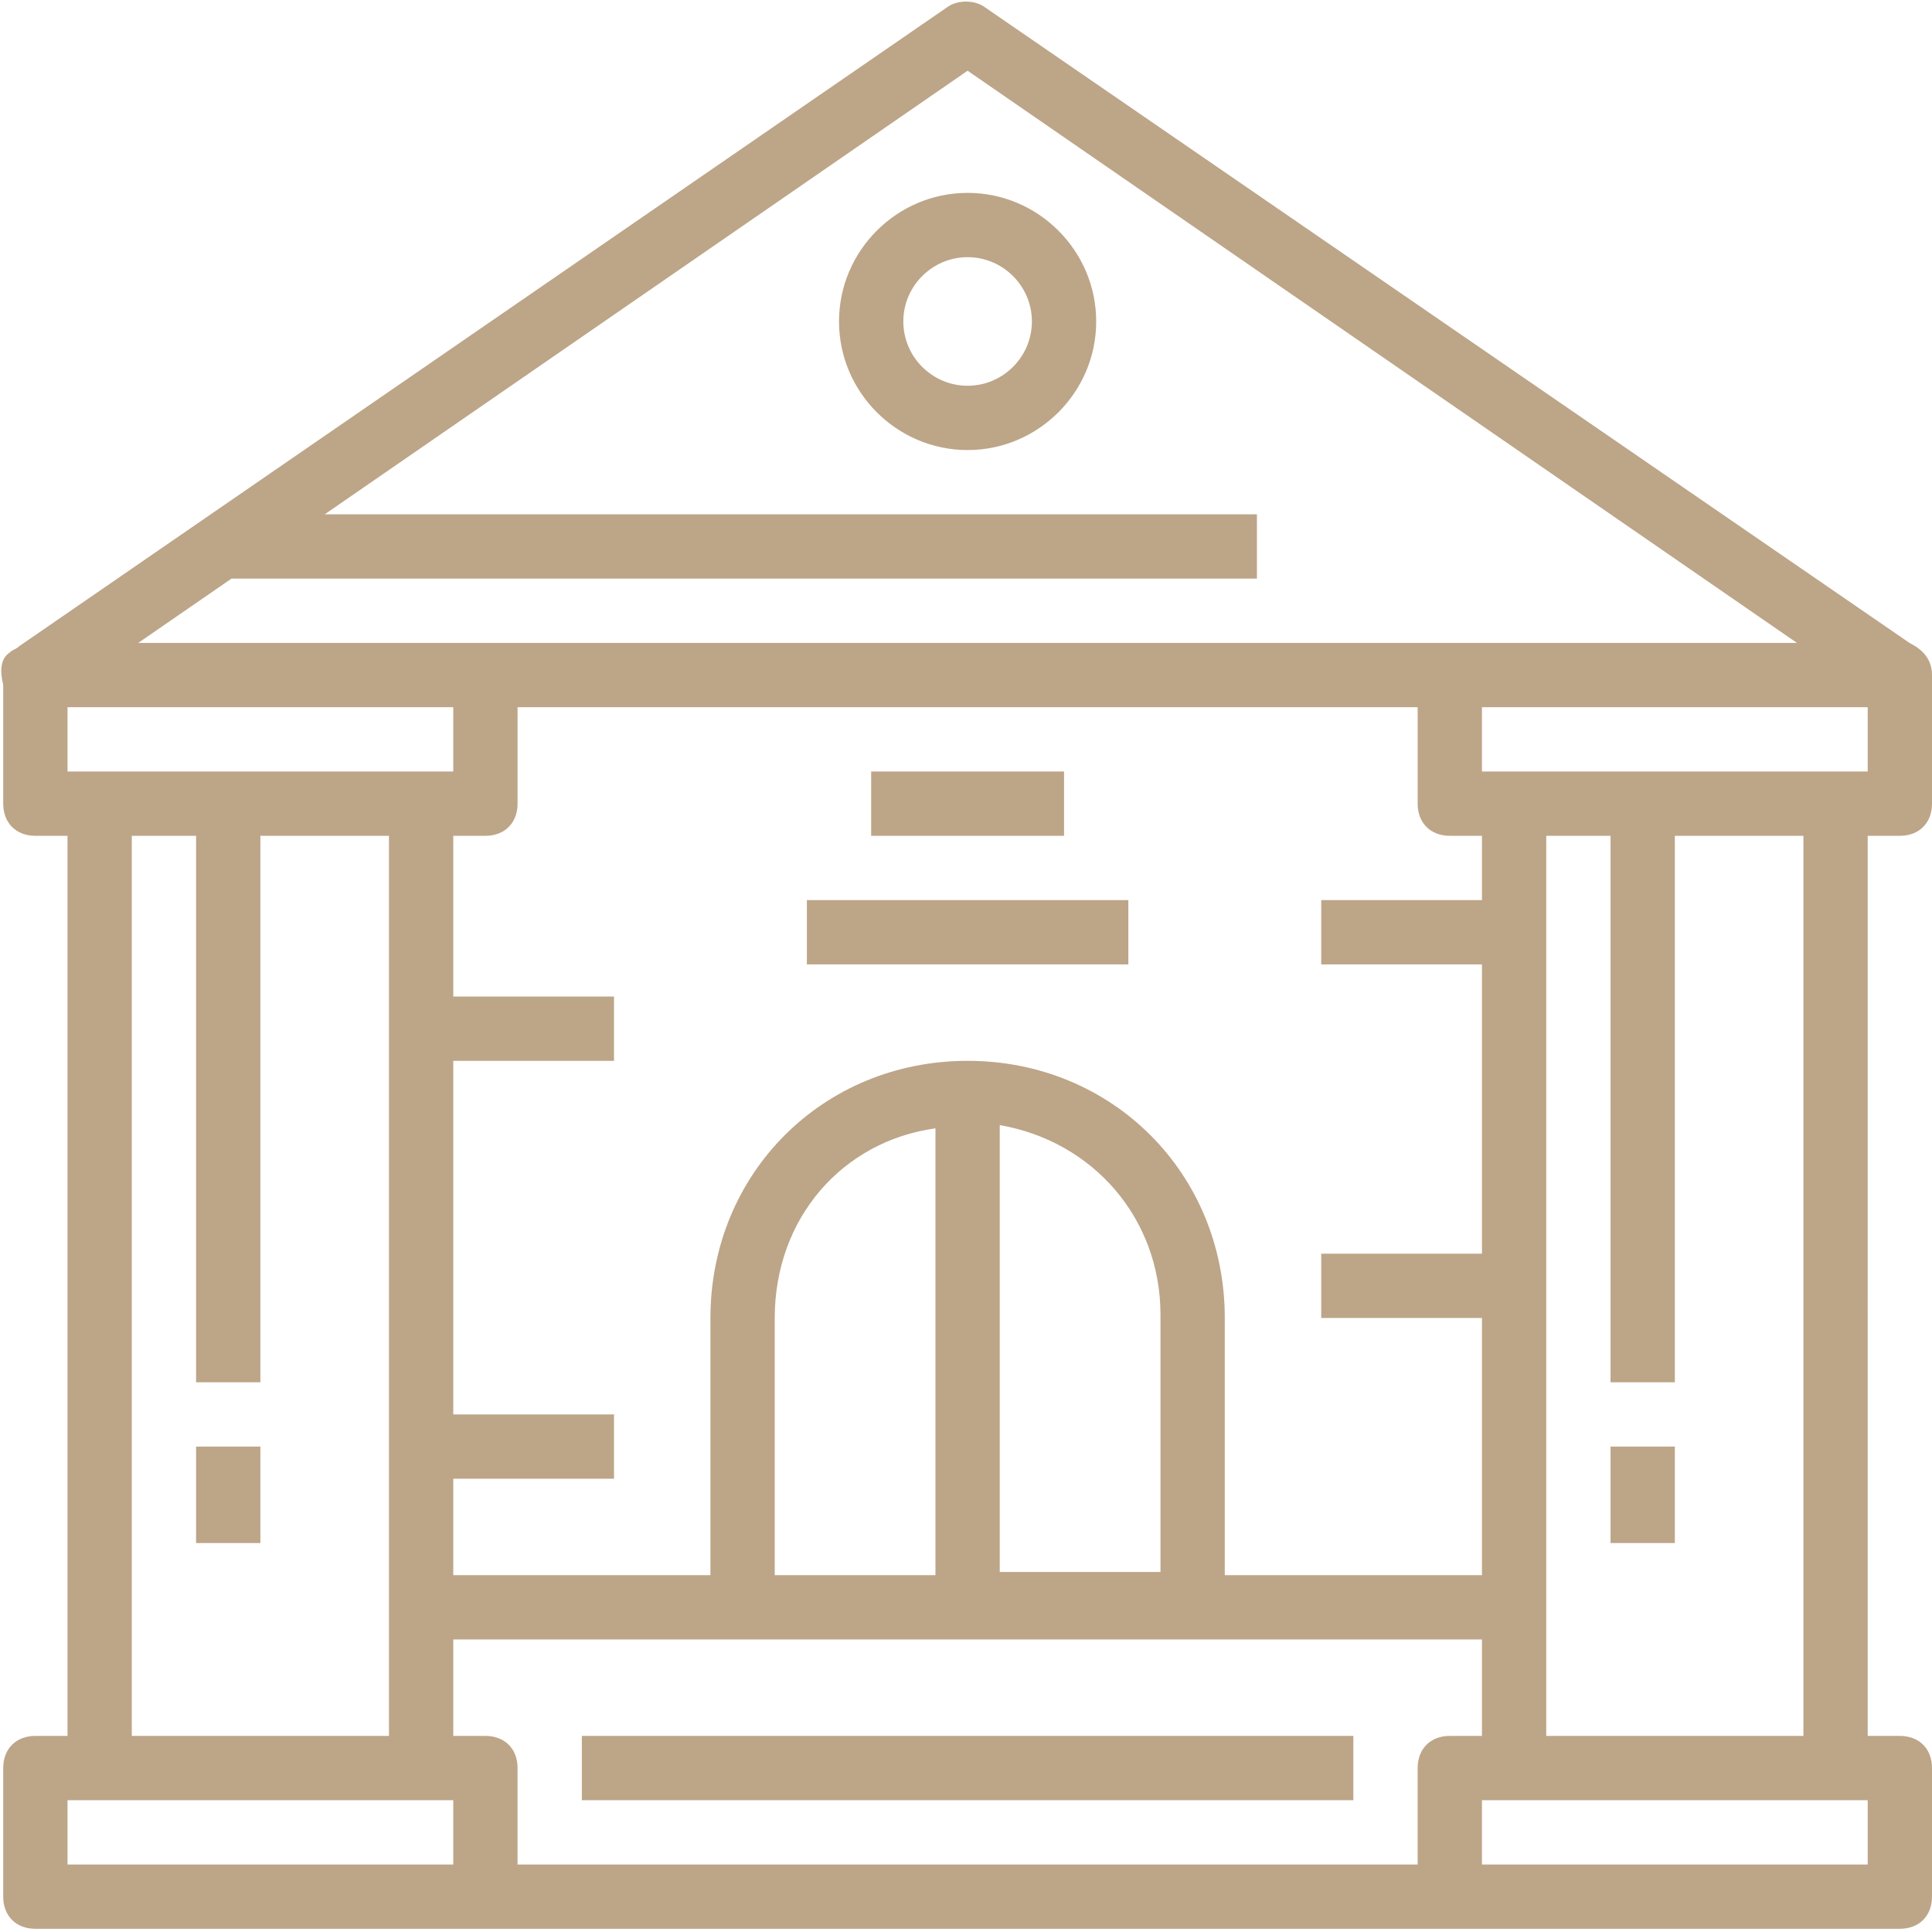
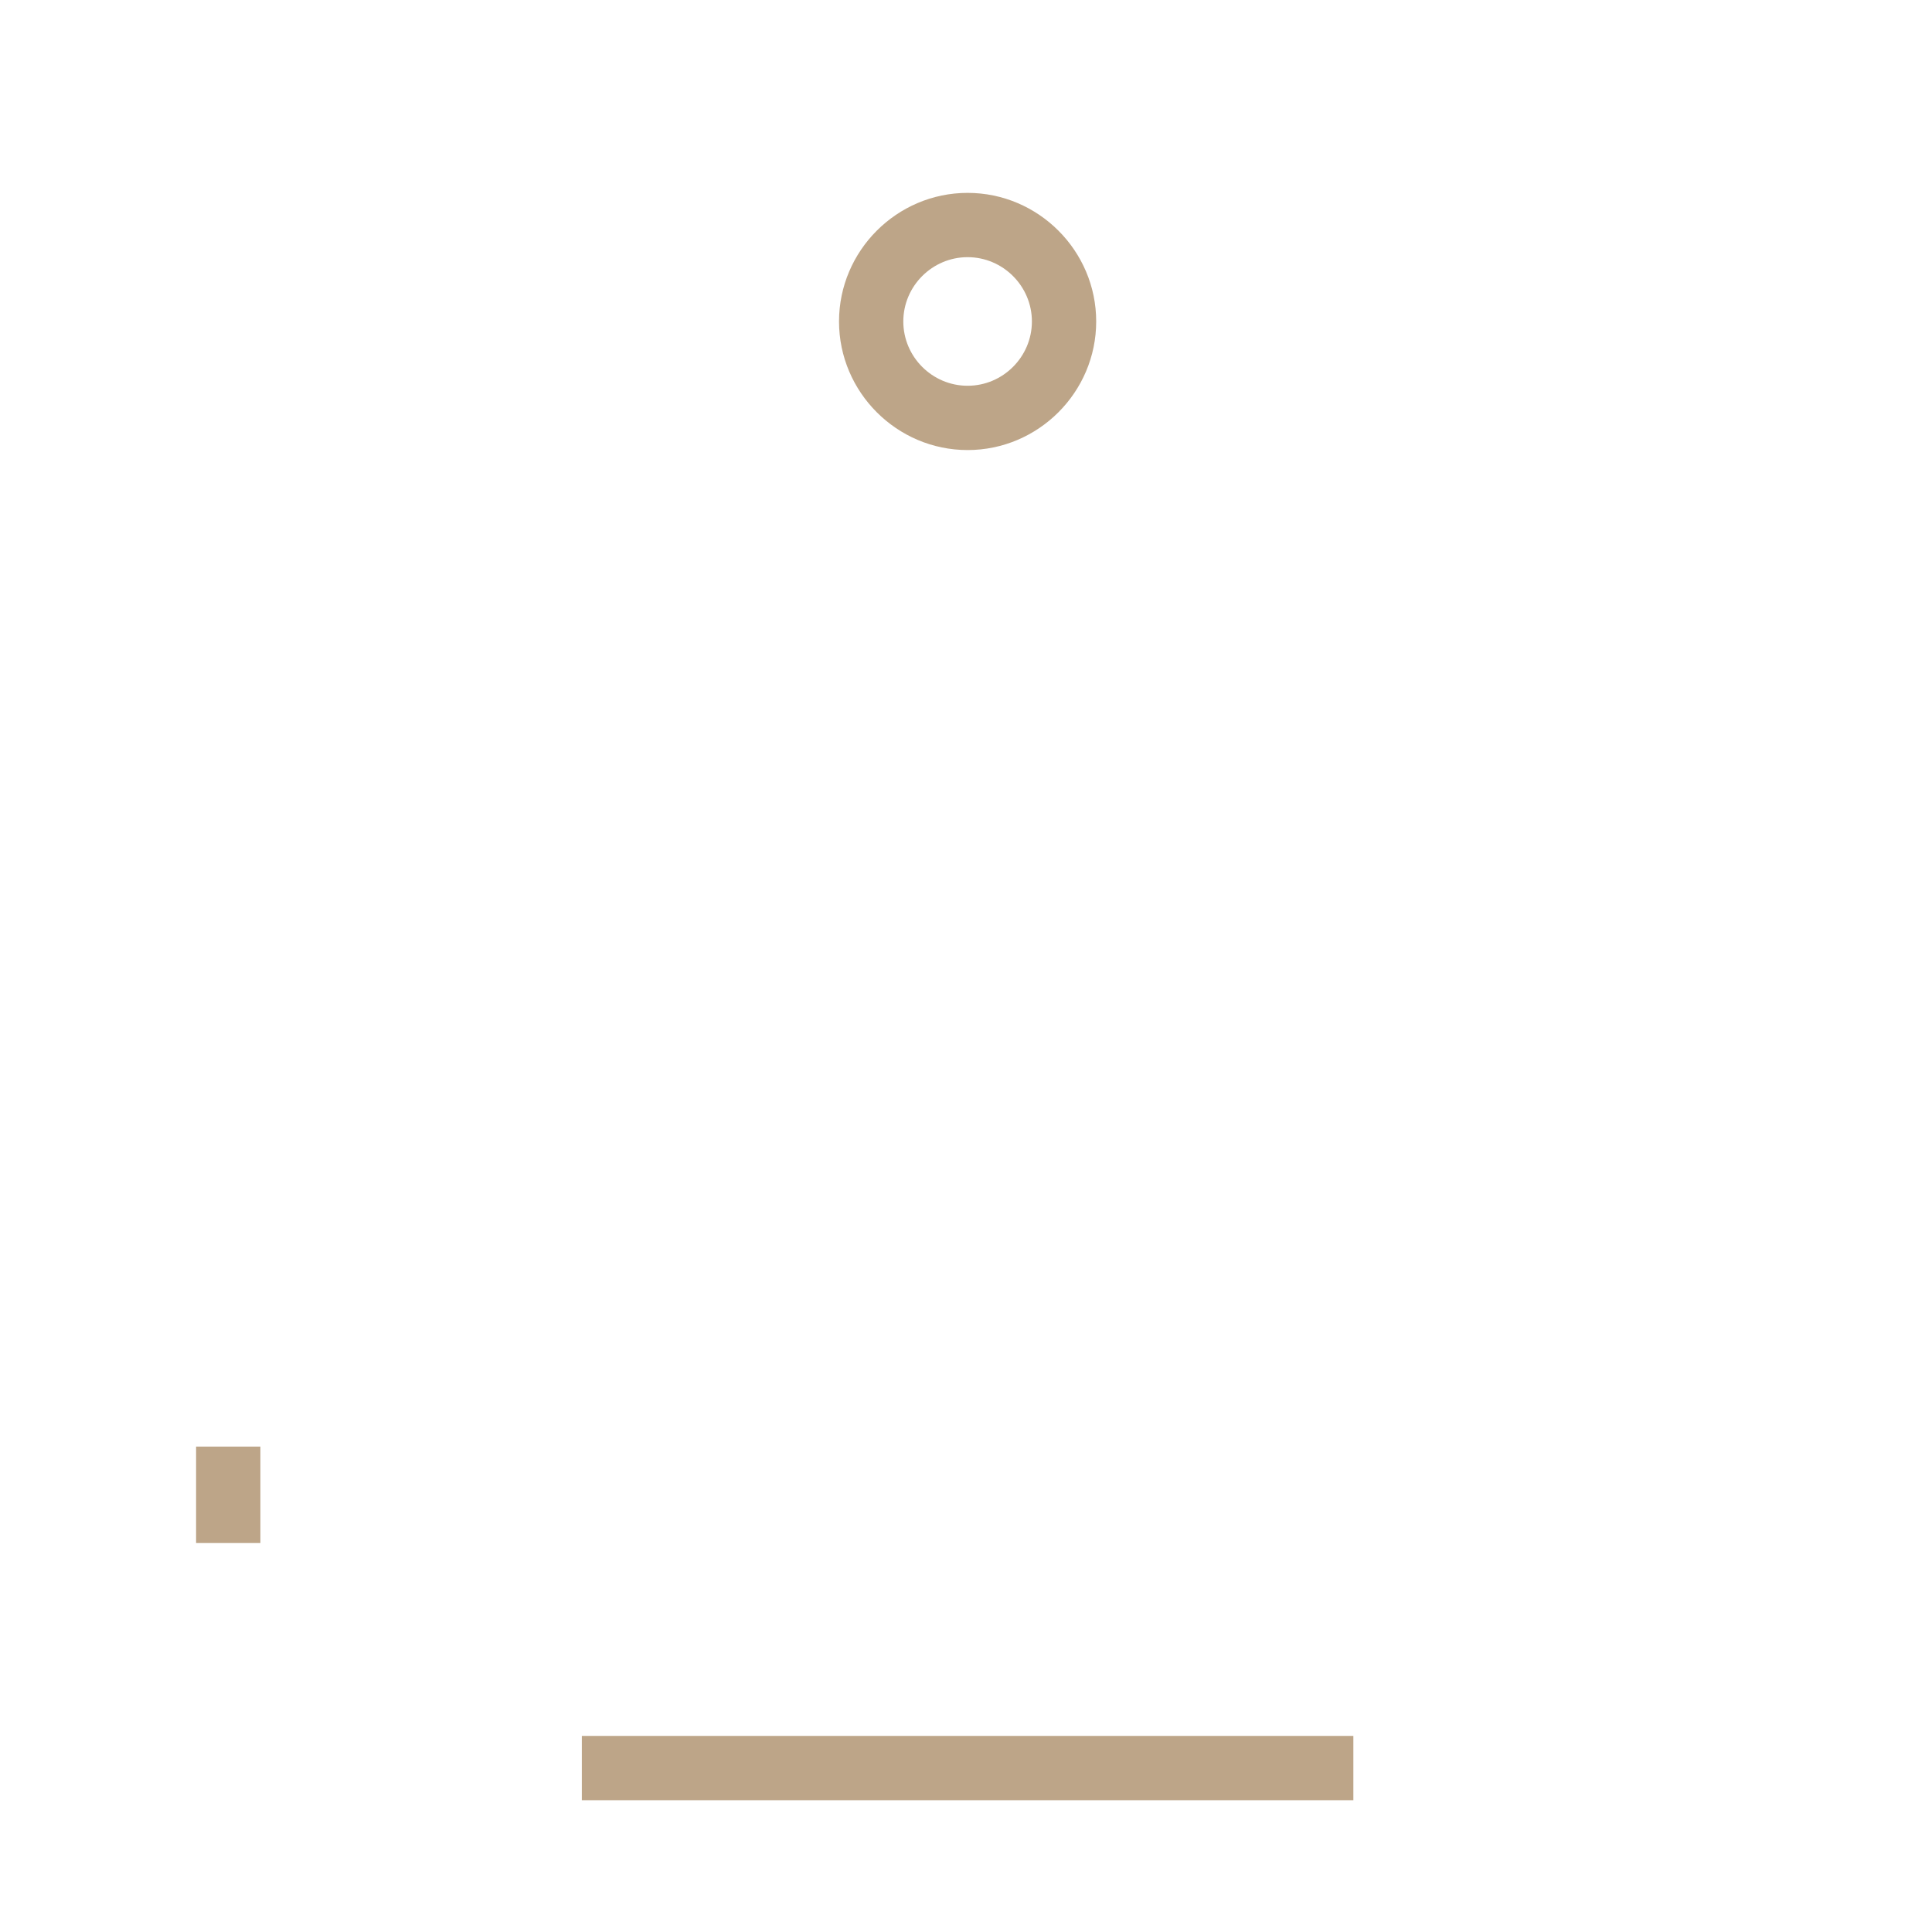
<svg xmlns="http://www.w3.org/2000/svg" id="Capa_1" x="0px" y="0px" viewBox="0 0 60.1 60.1" style="enable-background:new 0 0 60.1 60.1;" xml:space="preserve">
  <style type="text/css">
	.st0{fill:#BDA588;}
</style>
  <g>
    <g>
-       <path class="st0" d="M59.1,26c0.6,0,1-0.4,1-1v-4c0-0.5-0.3-0.8-0.7-1L30.6,0.2c-0.3-0.2-0.8-0.2-1.1,0L0.6,20.1    c-0.1,0.1-0.2,0.1-0.3,0.2c-0.3,0.2-0.3,0.6-0.2,1V25c0,0.6,0.4,1,1,1h1v28h-1c-0.6,0-1,0.4-1,1v4c0,0.6,0.4,1,1,1h14h30h14    c0.6,0,1-0.4,1-1v-4c0-0.6-0.4-1-1-1h-1V26L59.1,26L59.1,26z M58.1,24h-1h-10h-1v-2h12V24z M46.1,28h-5v2h5v9h-5v2h5v8h-8v-8    c0-4.5-3.5-8-8-8s-8,3.5-8,8v8h-8v-3h5v-2h-5V33h5v-2h-5v-5h1c0.6,0,1-0.4,1-1v-3h28v3c0,0.6,0.4,1,1,1h1V28z M29.1,49h-5v-8    c0-3.1,2.1-5.5,5-5.9V49z M31.1,35c2.9,0.5,5,2.9,5,5.9v8h-5C31.1,48.9,31.1,35,31.1,35z M3.1,24h-1v-2h12v2h-1H3.1z M7.2,18h31.9    v-2h-29l20-13.8L55.9,20H45.1h-30H4.3L7.2,18z M4.1,26h2v17h2V26h4v28h-8C4.1,54,4.1,26,4.1,26z M14.1,58h-12v-2h1h10h1V58z     M44.1,55v3h-28v-3c0-0.6-0.4-1-1-1h-1v-3h32v3h-1C44.5,54,44.1,54.4,44.1,55z M58.1,58h-12v-2h1h10h1V58z M56.1,54h-8V26h2v17h2    V26h4V54z" />
      <path class="st0" d="M30.1,6c-2.2,0-4,1.8-4,4s1.8,4,4,4s4-1.8,4-4S32.3,6,30.1,6z M30.1,12c-1.1,0-2-0.9-2-2s0.9-2,2-2s2,0.9,2,2    S31.2,12,30.1,12z" />
      <rect x="6.1" y="45" class="st0" width="2" height="3" />
-       <rect x="50.1" y="45" class="st0" width="2" height="3" />
      <rect x="18.1" y="54" class="st0" width="24" height="2" />
-       <rect x="25.1" y="28" class="st0" width="10" height="2" />
-       <rect x="27.1" y="24" class="st0" width="6" height="2" />
    </g>
  </g>
</svg>